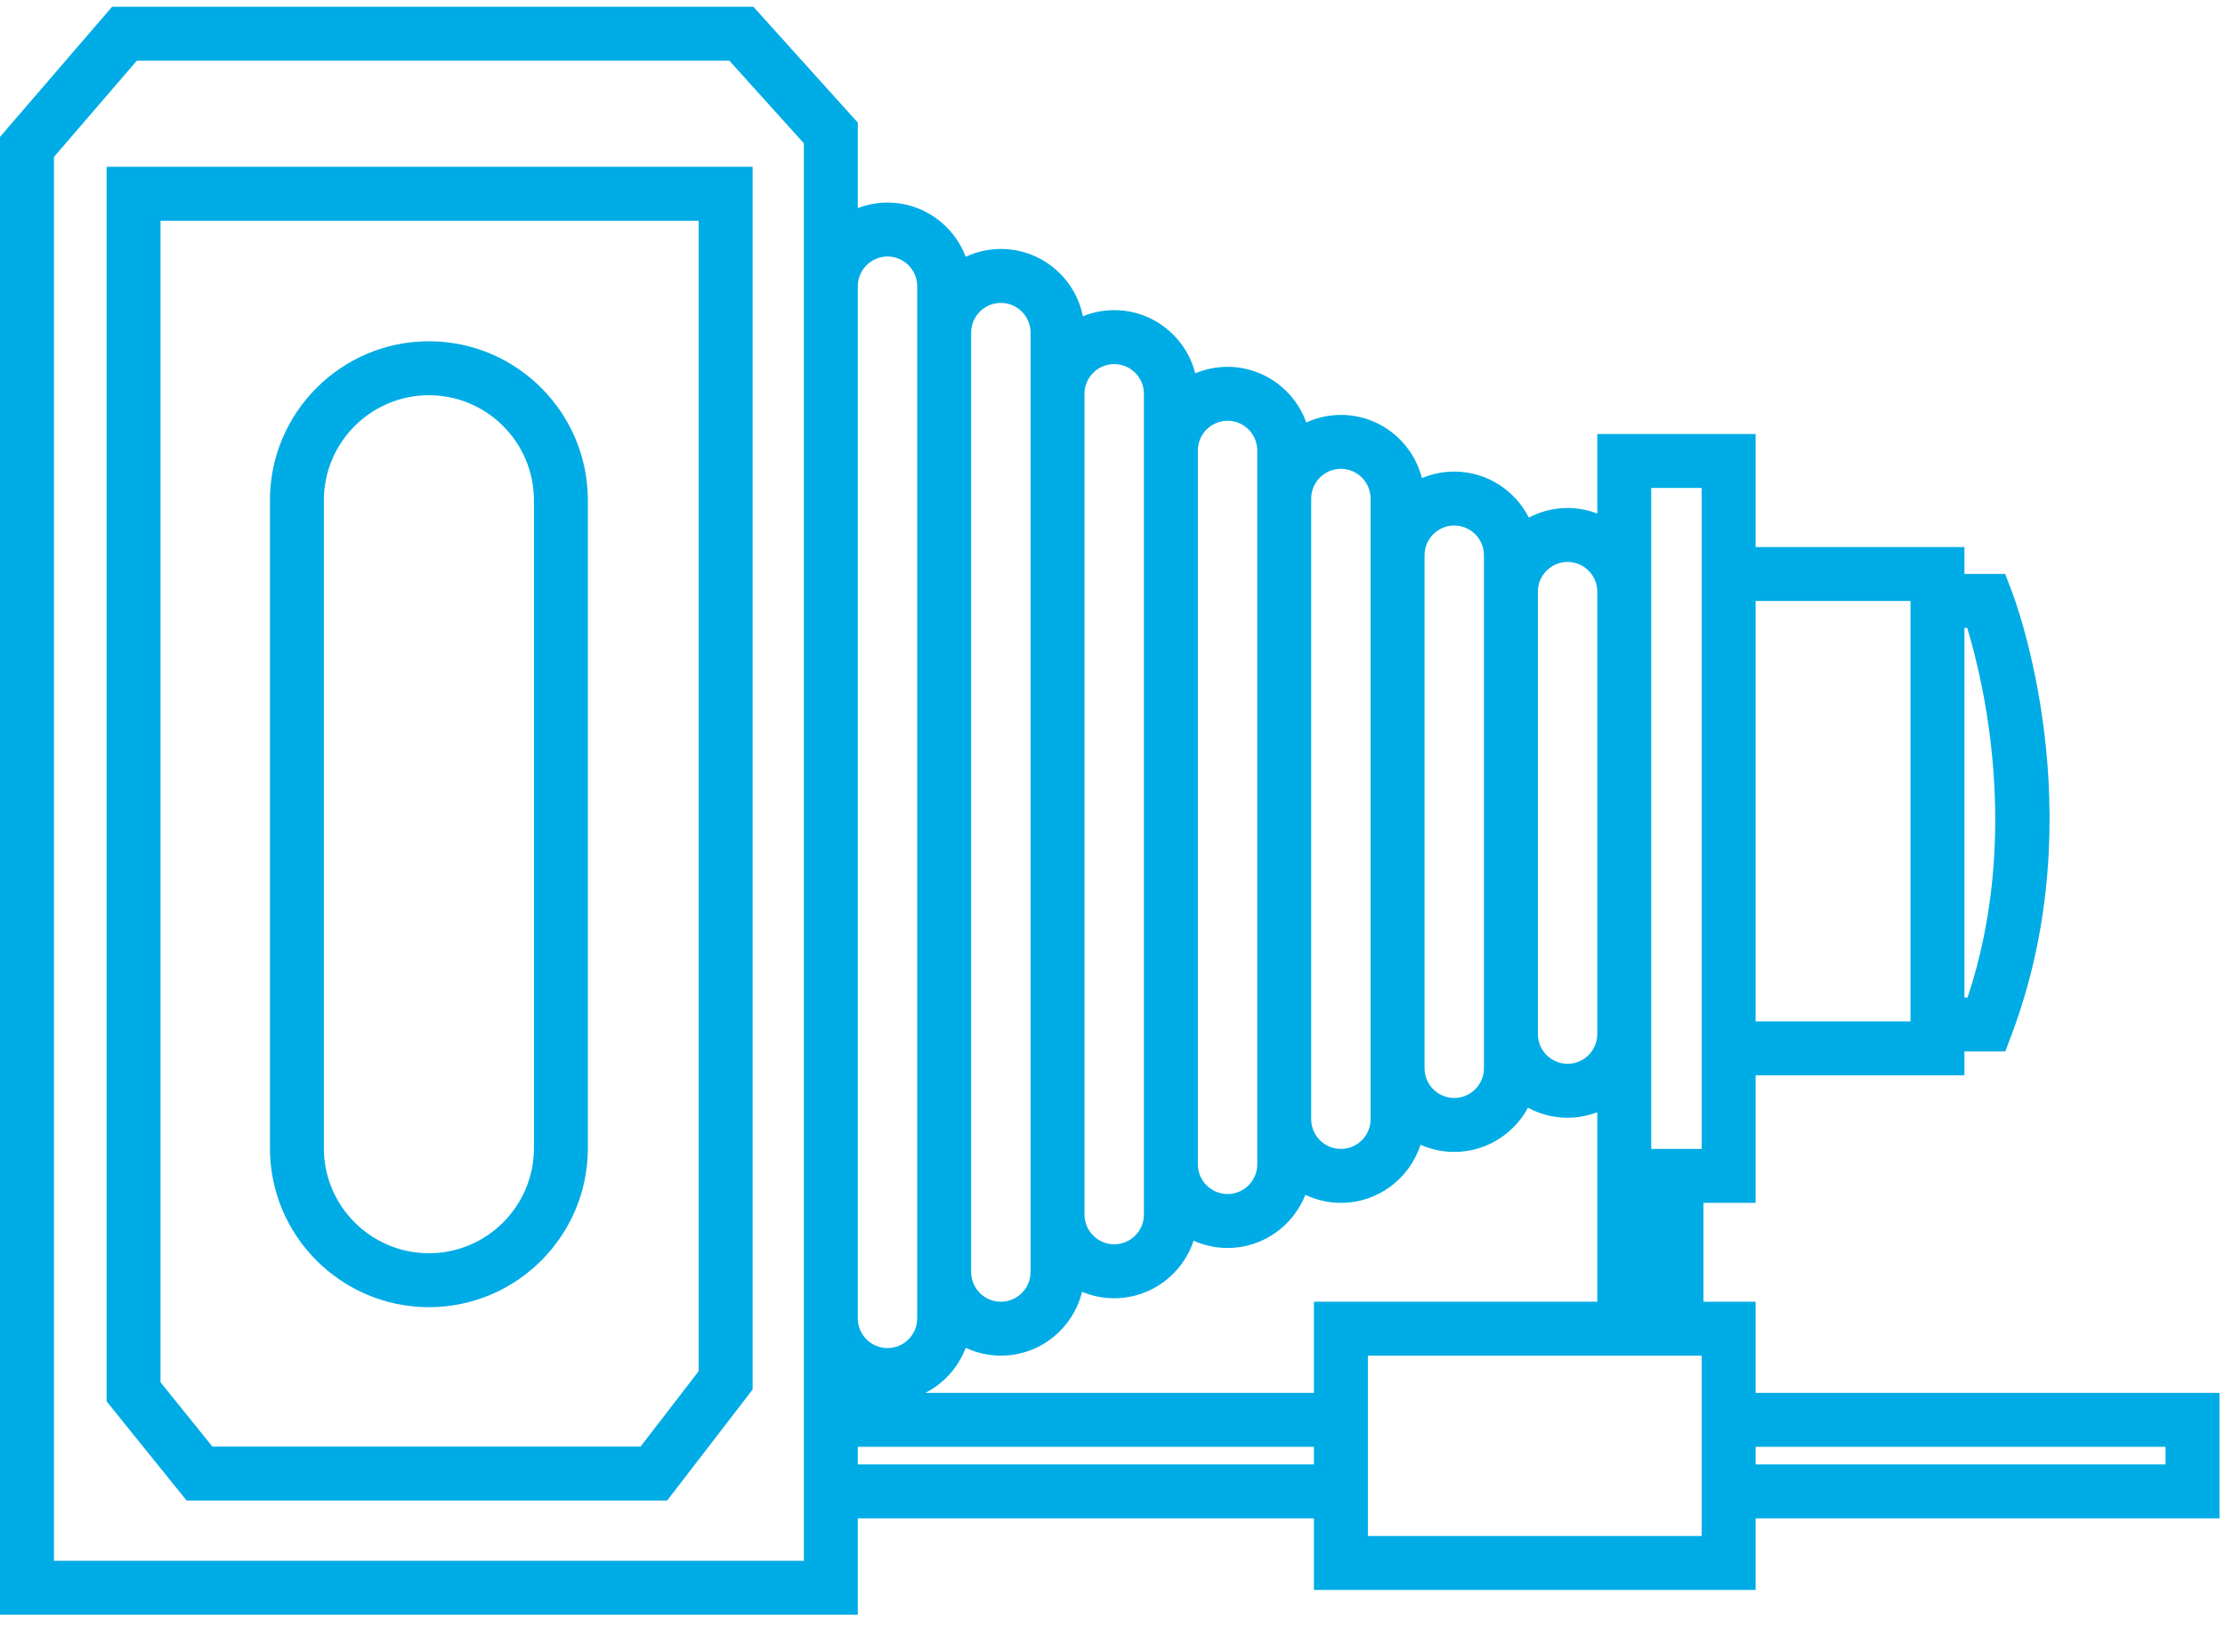
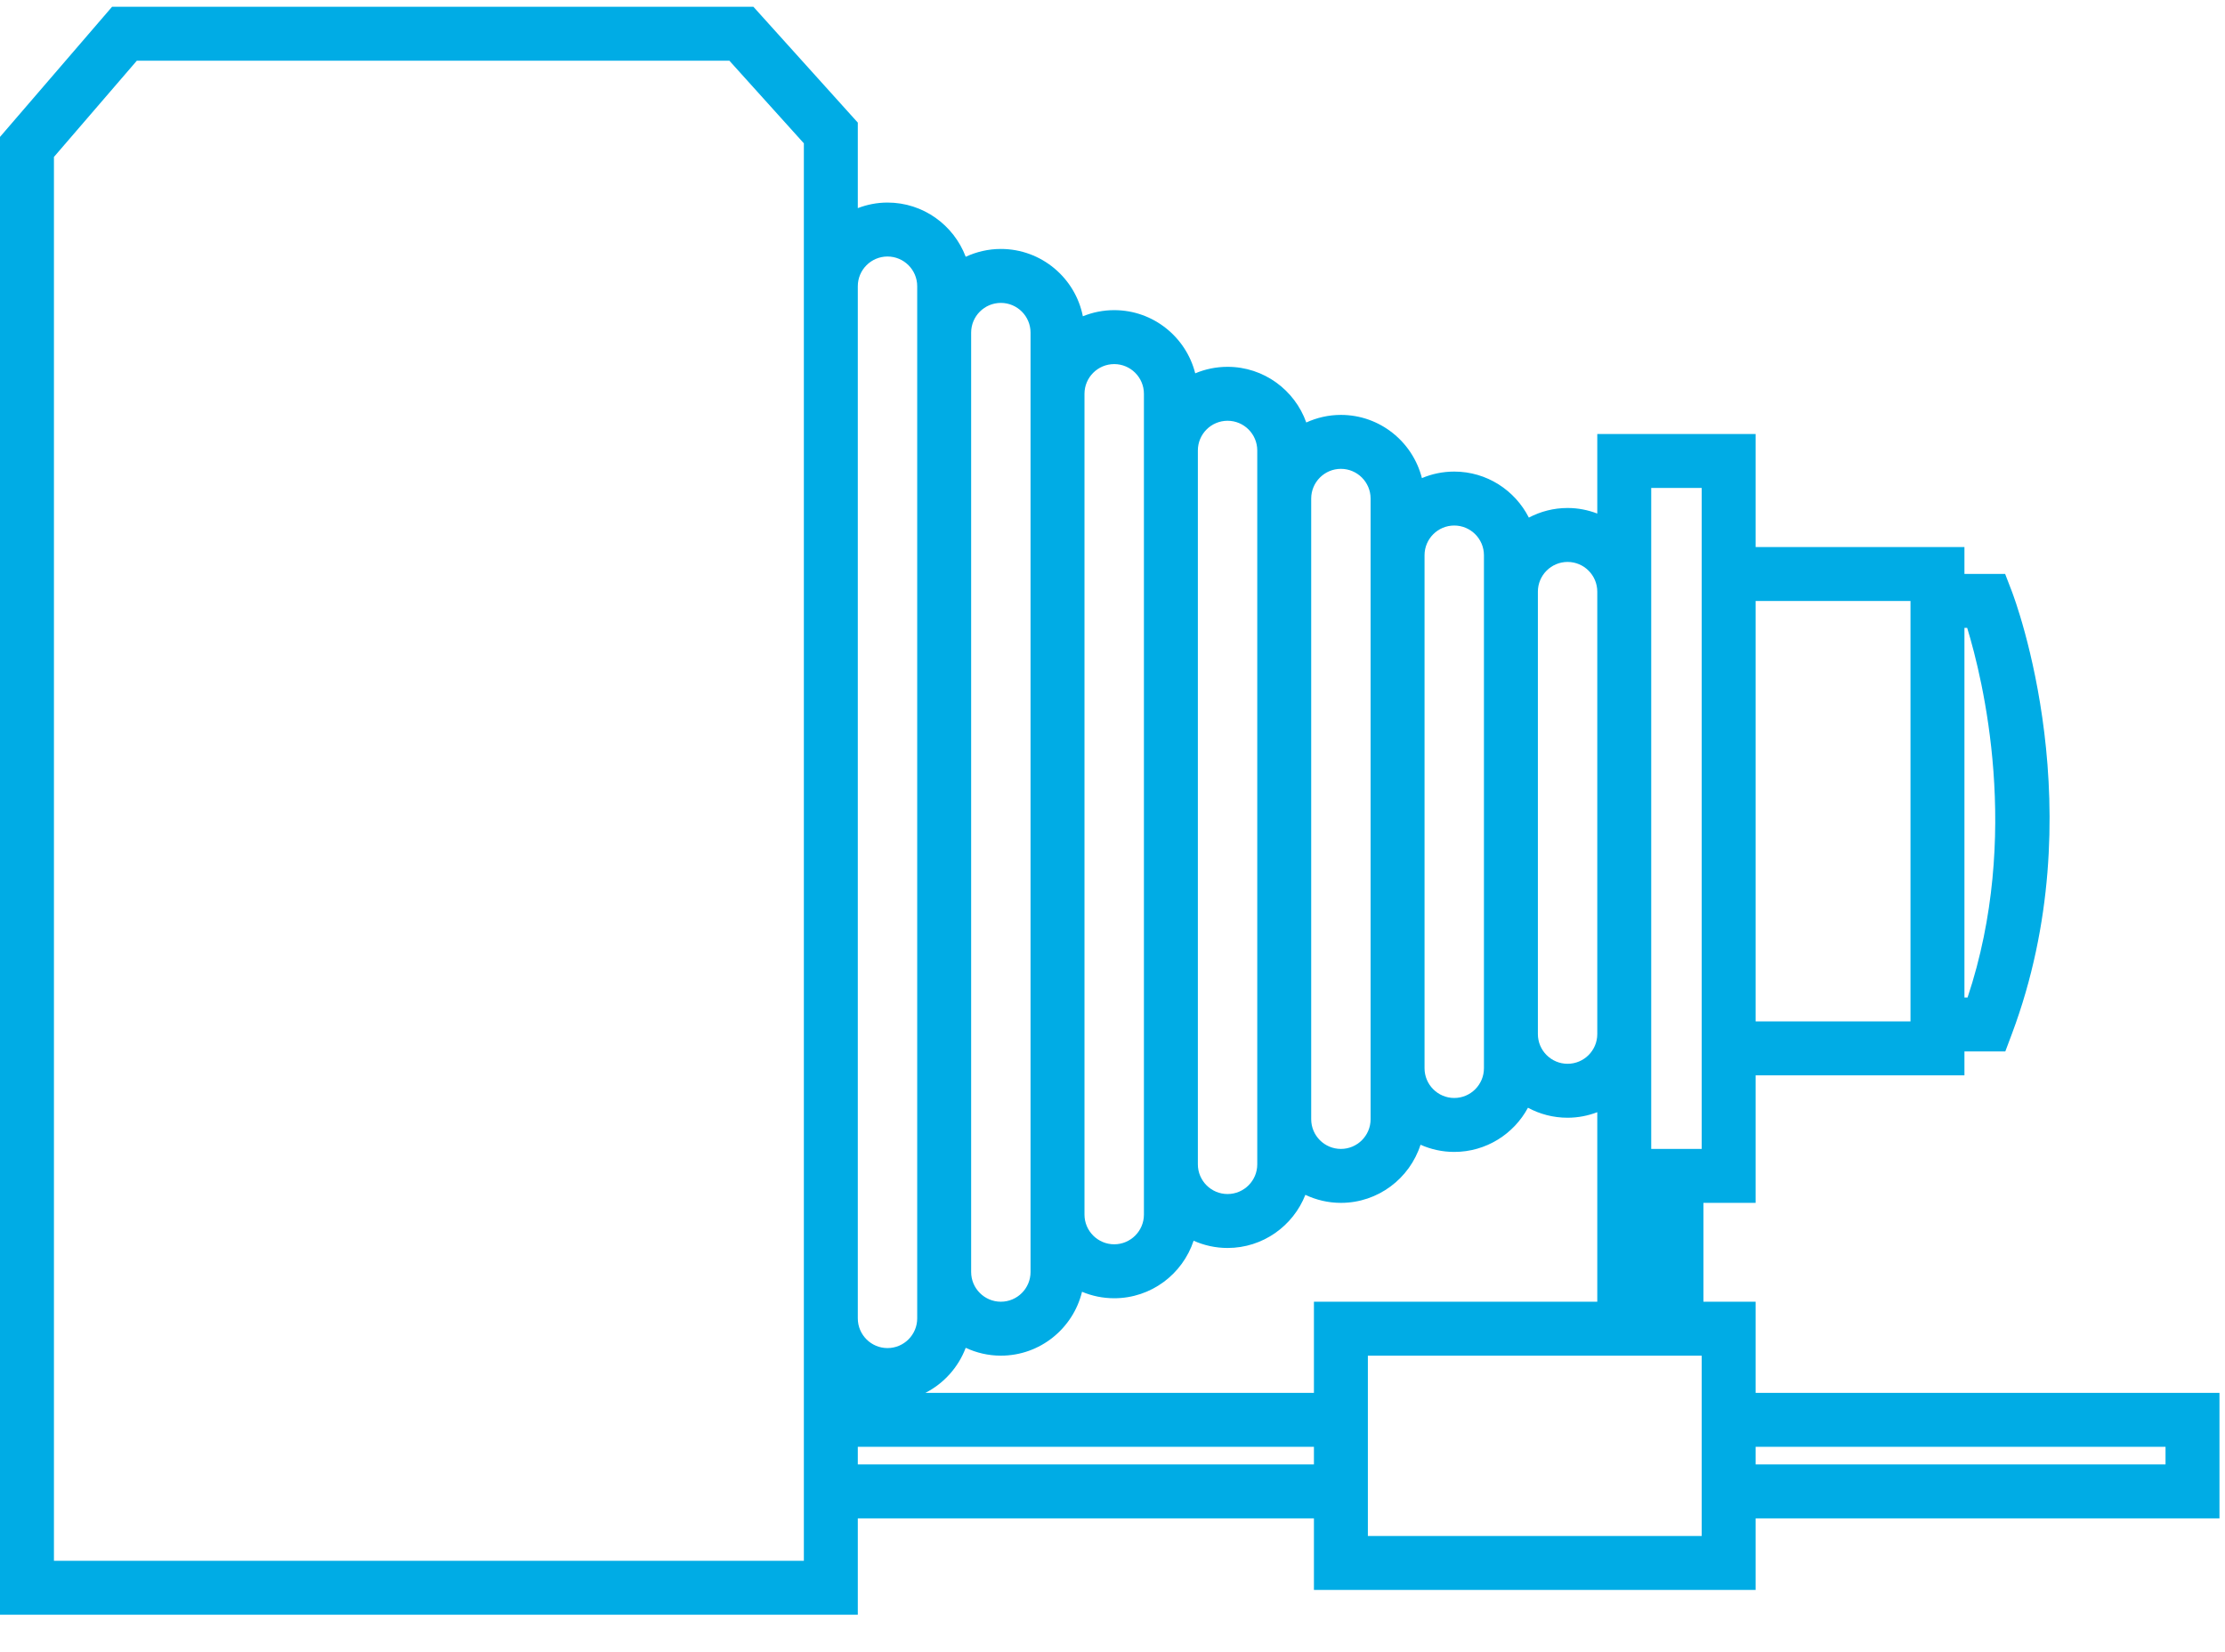
<svg xmlns="http://www.w3.org/2000/svg" width="100%" height="100%" viewBox="0 0 66 49" version="1.1" xml:space="preserve" style="fill-rule:evenodd;clip-rule:evenodd;stroke-linejoin:round;stroke-miterlimit:1.414;">
  <g id="Group.-7">
-     <path id="Fill.-1" d="M4.762,6.548L20.725,6.548L20.725,40.668L19.001,42.906L6.3,42.906L4.762,40.999L4.762,6.548ZM3.162,41.564L5.535,44.506L19.789,44.506L22.325,41.213L22.325,4.948L3.162,4.948L3.162,41.564Z" style="fill:rgb(0,172,229);" />
    <g id="Group.-6" transform="matrix(1,0,0,1,0,0.093)">
-       <path id="Fill.-2" d="M9.607,14.745C9.607,13.027 11.005,11.629 12.723,11.629C14.44,11.629 15.838,13.027 15.838,14.745L15.838,33.963C15.838,35.681 14.44,37.078 12.723,37.078C11.005,37.078 9.607,35.681 9.607,33.963L9.607,14.745ZM12.723,38.678C15.323,38.678 17.438,36.563 17.438,33.963L17.438,14.745C17.438,12.145 15.323,10.029 12.723,10.029C10.123,10.029 8.007,12.145 8.007,14.745L8.007,33.963C8.007,36.563 10.123,38.678 12.723,38.678Z" style="fill:rgb(0,172,229);" />
      <path id="Fill.-4" d="M52.077,43.342L64.236,43.342L64.236,42.819L52.077,42.819L52.077,43.342ZM50.477,45.465L40.575,45.465L40.575,44.942L40.575,41.219L40.575,40.116L50.477,40.116L50.477,45.465ZM25.445,43.342L38.975,43.342L38.975,42.819L25.445,42.819L25.445,43.342ZM23.845,46.2L1.6,46.2L1.6,4.562L4.059,1.707L21.635,1.707L23.845,4.158L23.845,46.2ZM26.326,7.515C26.812,7.515 27.207,7.911 27.207,8.396L27.207,39.01C27.207,39.496 26.812,39.891 26.326,39.891C25.84,39.891 25.445,39.496 25.445,39.01L25.445,8.396C25.445,7.911 25.84,7.515 26.326,7.515ZM29.688,8.891C30.174,8.891 30.569,9.286 30.569,9.772L30.569,37.635C30.569,38.121 30.174,38.516 29.688,38.516C29.203,38.516 28.807,38.121 28.807,37.635L28.807,9.772C28.807,9.286 29.203,8.891 29.688,8.891ZM33.051,10.706C33.536,10.706 33.932,11.101 33.932,11.587L33.932,35.932C33.932,36.418 33.536,36.813 33.051,36.813C32.565,36.813 32.169,36.418 32.169,35.932L32.169,11.587C32.169,11.101 32.565,10.706 33.051,10.706ZM36.413,12.387C36.899,12.387 37.294,12.782 37.294,13.268L37.294,34.441C37.294,34.927 36.899,35.322 36.413,35.322C35.927,35.322 35.532,34.927 35.532,34.441L35.532,13.268C35.532,12.782 35.927,12.387 36.413,12.387ZM39.775,13.813C40.261,13.813 40.656,14.209 40.656,14.694L40.656,33.103C40.656,33.589 40.261,33.984 39.775,33.984C39.289,33.984 38.894,33.589 38.894,33.103L38.894,14.694C38.894,14.209 39.289,13.813 39.775,13.813ZM43.137,15.494C43.623,15.494 44.018,15.89 44.018,16.375L44.018,31.591C44.018,32.077 43.623,32.473 43.137,32.473C42.651,32.473 42.256,32.077 42.256,31.591L42.256,16.375C42.256,15.89 42.651,15.494 43.137,15.494ZM46.499,16.574C46.985,16.574 47.38,16.97 47.38,17.455L47.38,30.578C47.38,31.064 46.985,31.459 46.499,31.459C46.014,31.459 45.618,31.064 45.618,30.578L45.618,17.455C45.618,16.97 46.014,16.574 46.499,16.574ZM48.98,14.38L50.477,14.38L50.477,33.984L48.98,33.984L48.98,30.578L48.98,17.455L48.98,14.38ZM52.077,30.201L56.671,30.201L56.671,17.733L52.077,17.733L52.077,30.201ZM58.352,18.529C58.815,20.045 59.962,24.698 58.364,29.493L58.271,29.493L58.271,18.529L58.352,18.529ZM47.38,38.516L38.975,38.516L38.975,41.219L27.451,41.219C27.998,40.939 28.427,40.462 28.646,39.883C28.963,40.031 29.316,40.116 29.688,40.116C30.854,40.116 31.832,39.307 32.096,38.221C32.39,38.345 32.713,38.413 33.051,38.413C34.148,38.413 35.079,37.696 35.406,36.707C35.714,36.844 36.054,36.922 36.413,36.922C37.462,36.922 38.358,36.267 38.721,35.346C39.041,35.497 39.398,35.584 39.775,35.584C40.879,35.584 41.816,34.859 42.137,33.86C42.443,33.996 42.781,34.073 43.137,34.073C44.082,34.073 44.905,33.541 45.324,32.762C45.674,32.952 46.074,33.059 46.499,33.059C46.81,33.059 47.106,32.999 47.38,32.895L47.38,38.516ZM65.836,41.219L52.077,41.219L52.077,38.516L50.529,38.516L50.529,35.584L52.077,35.584L52.077,31.801L58.271,31.801L58.271,31.093L59.483,31.093L59.678,30.574C62.145,23.994 59.777,17.706 59.675,17.441L59.478,16.929L58.271,16.929L58.271,16.133L52.077,16.133L52.077,12.78L47.38,12.78L47.38,15.139C47.106,15.034 46.81,14.974 46.499,14.974C46.085,14.974 45.694,15.078 45.35,15.259C44.94,14.451 44.103,13.894 43.137,13.894C42.797,13.894 42.473,13.963 42.178,14.088C41.906,13.013 40.933,12.213 39.775,12.213C39.409,12.213 39.062,12.295 38.748,12.438C38.406,11.478 37.49,10.787 36.413,10.787C36.073,10.787 35.749,10.856 35.454,10.98C35.182,9.905 34.209,9.106 33.051,9.106C32.722,9.106 32.409,9.171 32.121,9.288C31.896,8.151 30.891,7.291 29.688,7.291C29.316,7.291 28.963,7.376 28.646,7.523C28.291,6.585 27.387,5.915 26.326,5.915C26.016,5.915 25.719,5.975 25.445,6.08L25.445,3.544L22.347,0.107L3.325,0.107L0,3.968L0,47.8L25.445,47.8L25.445,44.942L38.975,44.942L38.975,47.065L52.077,47.065L52.077,44.942L65.836,44.942L65.836,41.219Z" style="fill:rgb(0,172,229);" />
    </g>
  </g>
</svg>